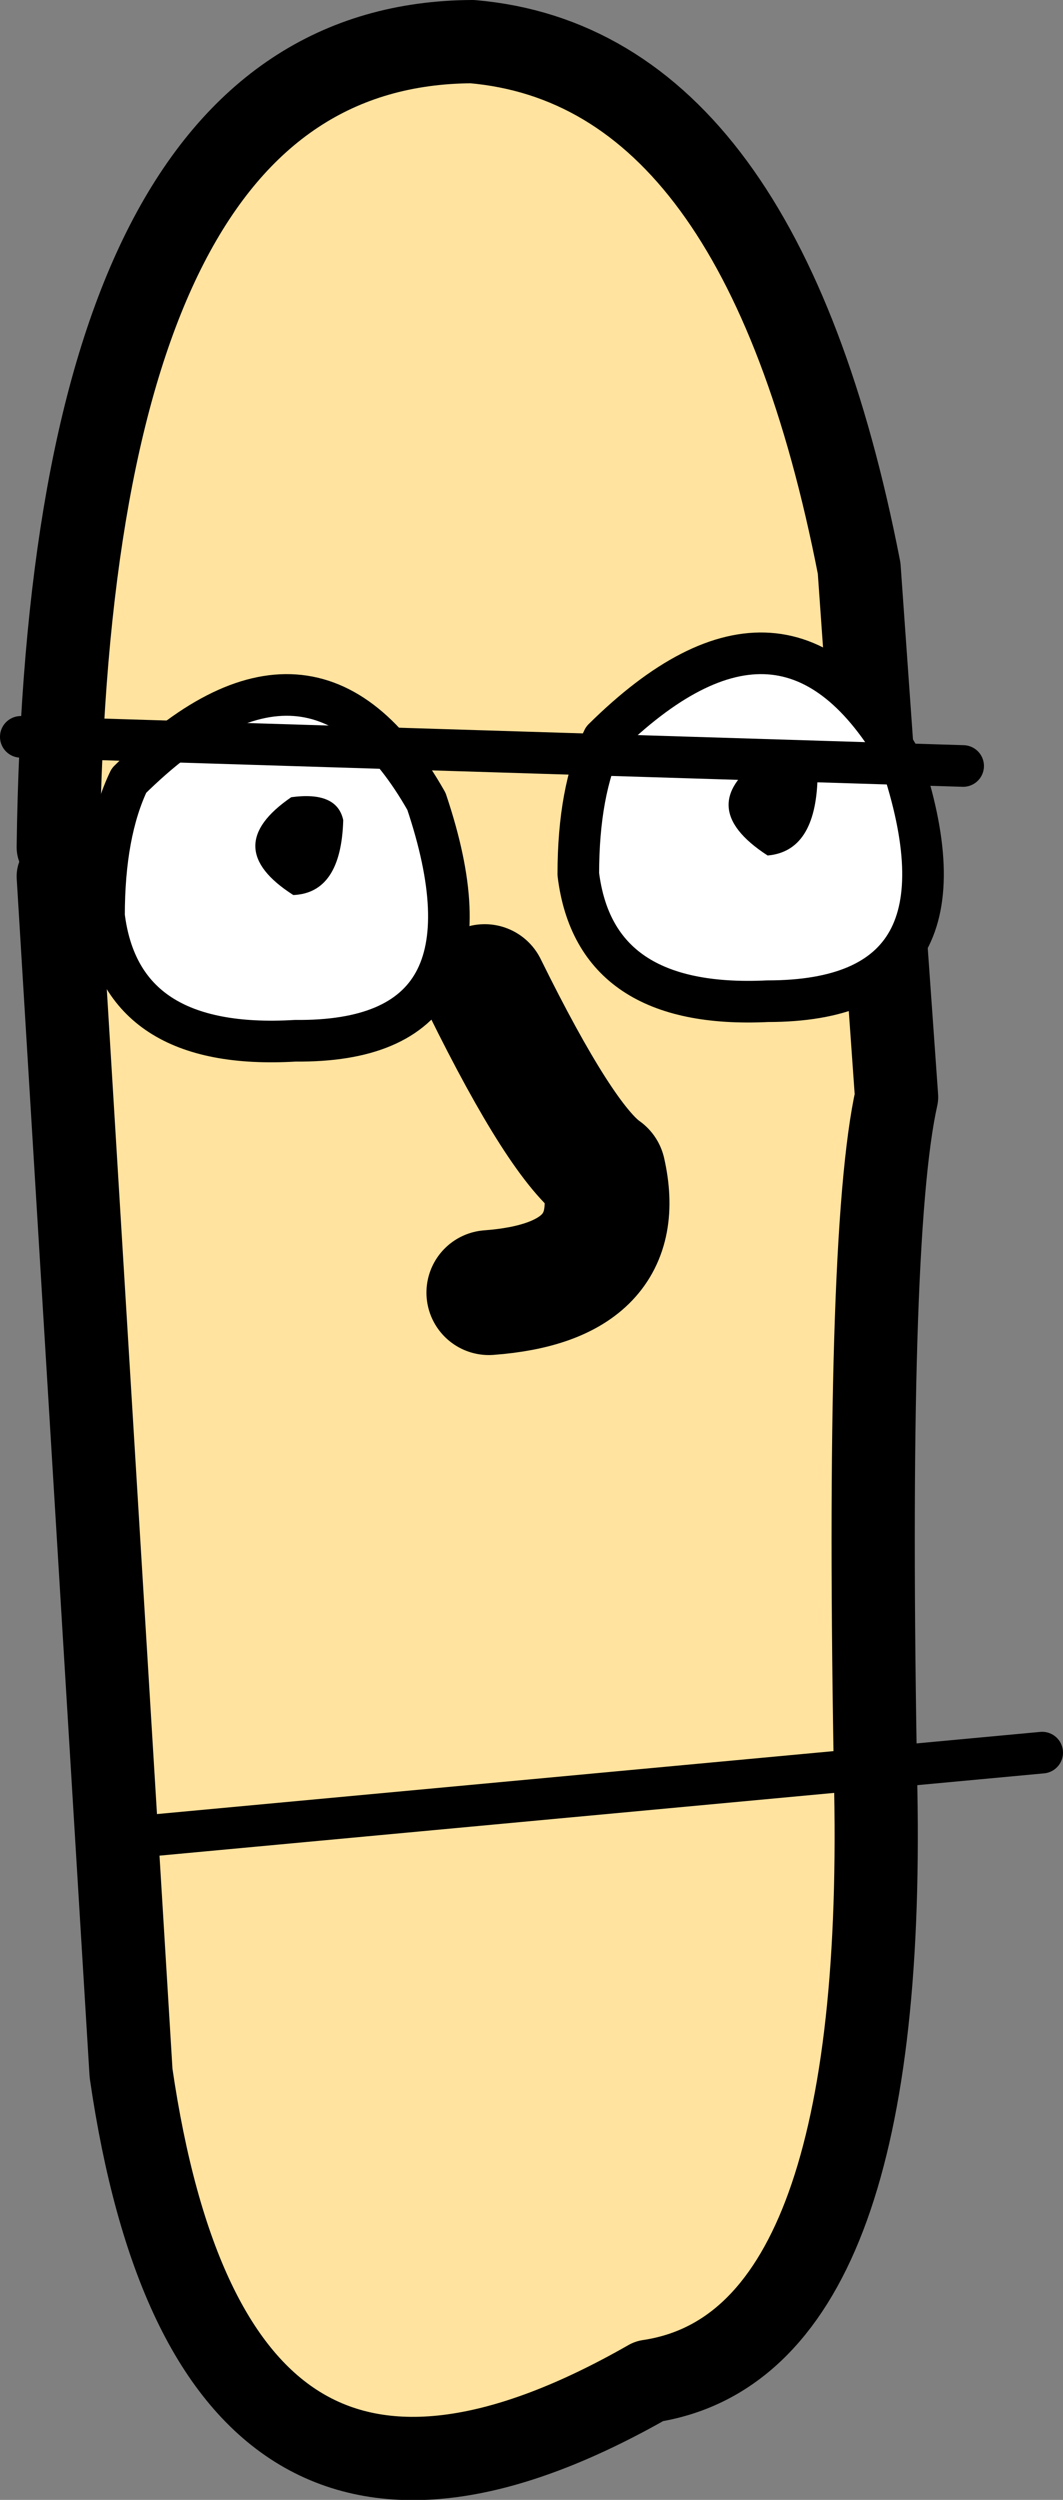
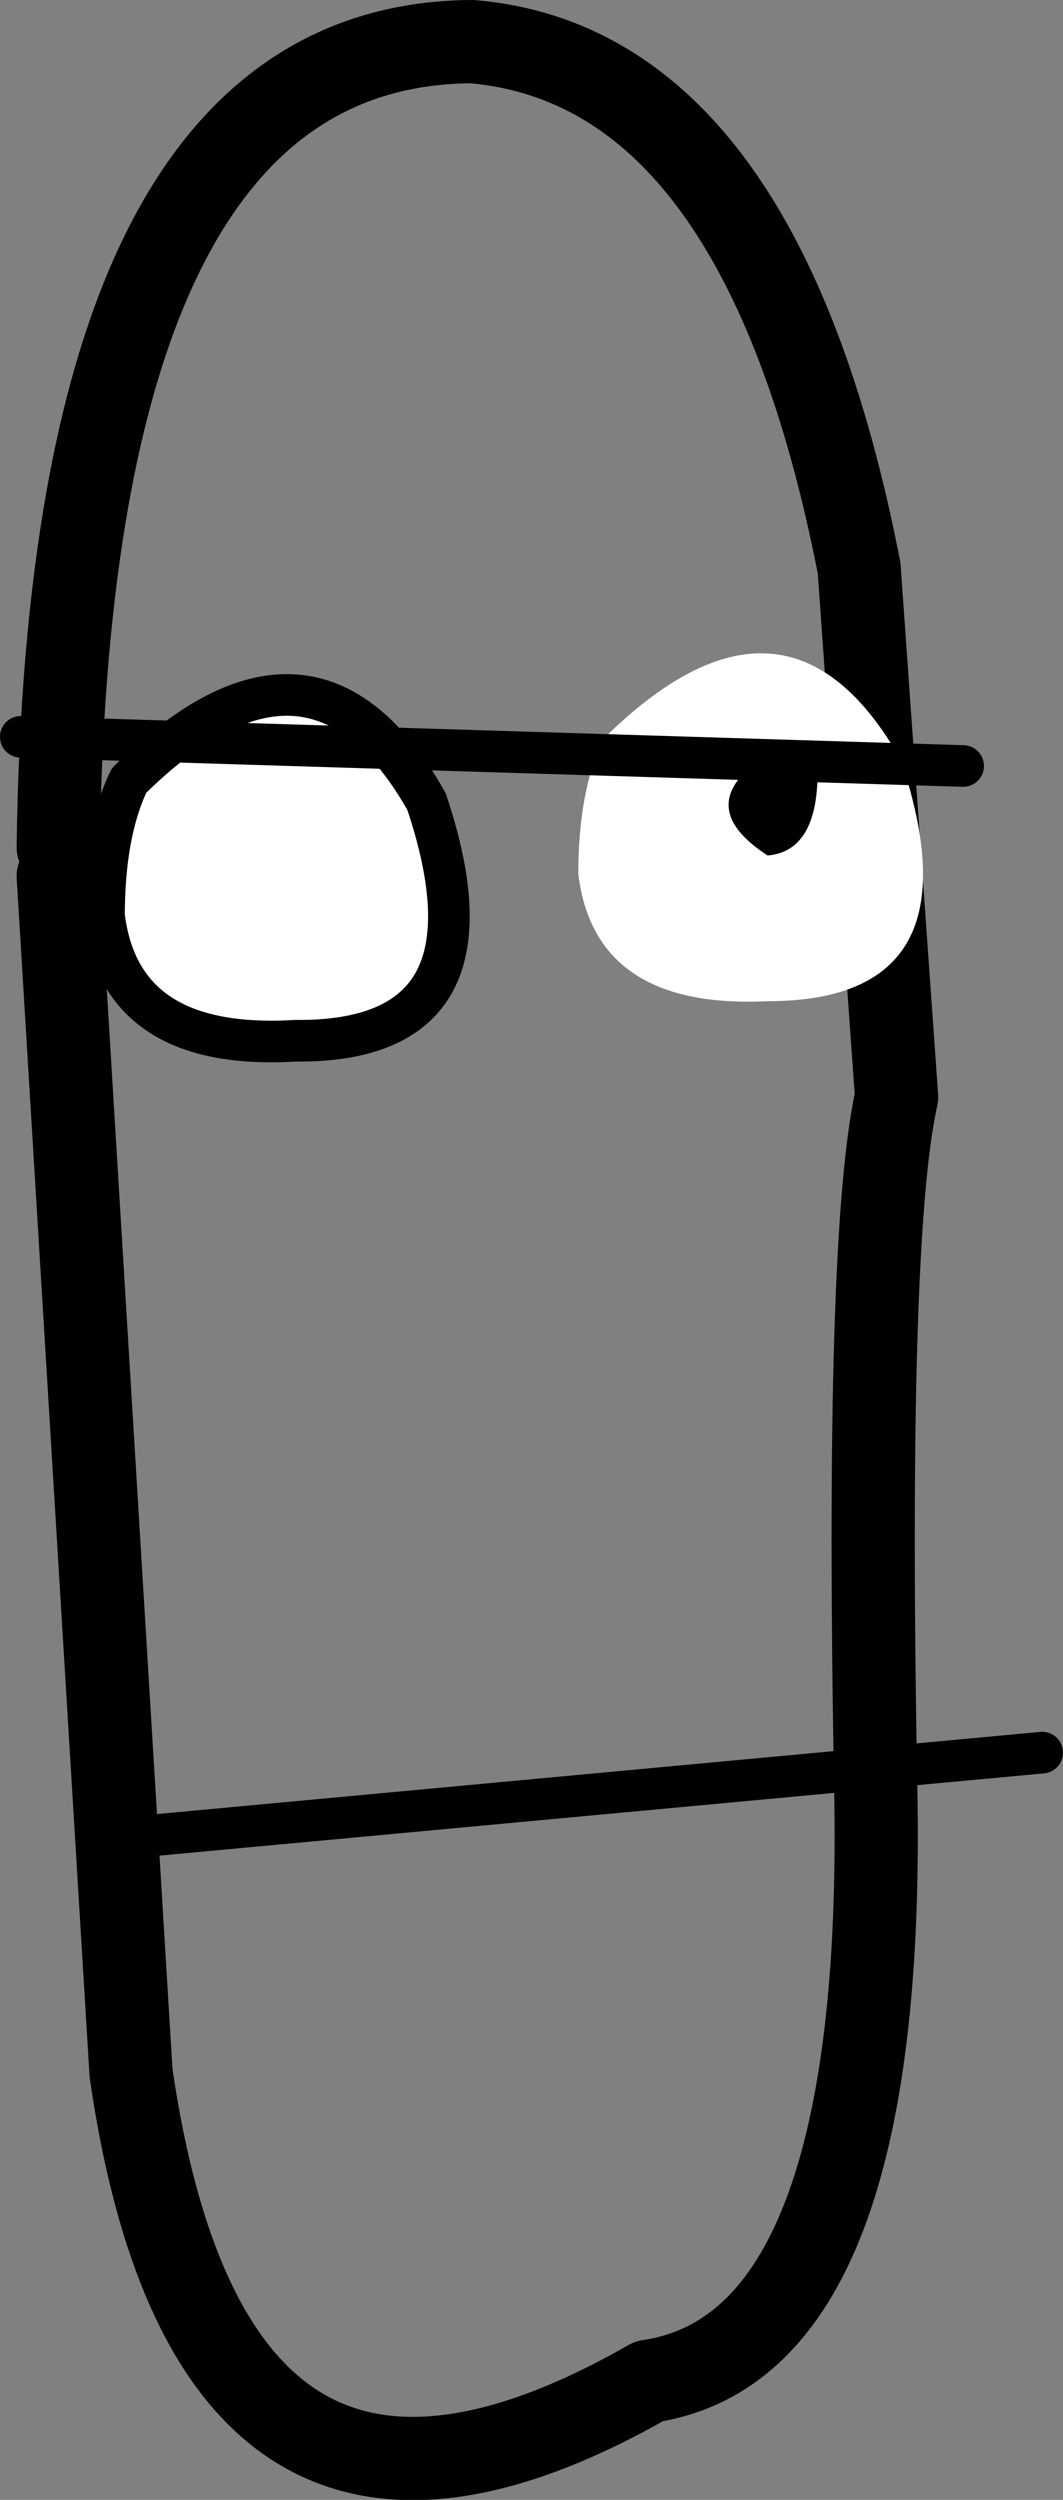
<svg xmlns="http://www.w3.org/2000/svg" height="60.05px" width="25.55px">
  <rect width="100%" height="100%" fill="#808080" stroke="none" />
  <g transform="matrix(1.0, 0.0, 0.0, 1.0, -153.35, -10.1)">
-     <path d="M154.75 31.15 L154.75 30.45 Q155.0 11.15 164.7 11.1 171.65 11.7 174.0 23.75 L174.9 36.45 Q174.15 39.8 174.4 53.1 174.65 66.45 168.95 67.3 158.45 73.3 156.5 59.9 L154.75 31.15" fill="#ffe39e" fill-rule="evenodd" stroke="none" />
    <path d="M154.75 31.15 L156.5 59.9 Q158.45 73.3 168.95 67.3 174.65 66.45 174.4 53.1 174.15 39.8 174.9 36.45 L174.0 23.75 Q171.65 11.7 164.7 11.1 155.0 11.15 154.75 30.45" fill="none" stroke="#000000" stroke-linecap="round" stroke-linejoin="round" stroke-width="2.0" />
-     <path d="M165.0 33.8 Q166.85 37.55 167.85 38.25 168.45 40.9 165.1 41.15" fill="none" stroke="#000000" stroke-linecap="round" stroke-linejoin="round" stroke-width="3.0" />
    <path d="M156.35 54.25 L178.4 52.2" fill="none" stroke="#000000" stroke-linecap="round" stroke-linejoin="round" stroke-width="1.0" />
    <path d="M167.85 27.85 Q172.25 23.5 175.0 28.35 176.95 34.15 171.8 34.15 167.65 34.35 167.25 31.1 167.25 29.1 167.85 27.85" fill="#ffffff" fill-rule="evenodd" stroke="none" />
-     <path d="M167.85 27.85 Q172.25 23.5 175.0 28.35 176.95 34.15 171.8 34.15 167.65 34.35 167.25 31.1 167.25 29.1 167.85 27.85 Z" fill="none" stroke="#000000" stroke-linecap="round" stroke-linejoin="round" stroke-width="1.0" />
    <path d="M171.75 28.25 Q172.85 28.2 173.0 28.8 172.95 30.55 171.8 30.65 169.95 29.45 171.75 28.25" fill="#000000" fill-rule="evenodd" stroke="none" />
    <path d="M156.45 28.85 Q160.85 24.5 163.6 29.35 165.55 35.15 160.45 35.1 156.25 35.35 155.85 32.1 155.85 30.1 156.45 28.85" fill="#ffffff" fill-rule="evenodd" stroke="none" />
    <path d="M156.45 28.85 Q160.85 24.5 163.6 29.35 165.55 35.15 160.45 35.1 156.25 35.35 155.85 32.1 155.85 30.1 156.45 28.85 Z" fill="none" stroke="#000000" stroke-linecap="round" stroke-linejoin="round" stroke-width="1.0" />
-     <path d="M160.35 29.25 Q161.45 29.1 161.6 29.8 161.55 31.55 160.4 31.6 158.6 30.45 160.35 29.25" fill="#000000" fill-rule="evenodd" stroke="none" />
    <path d="M153.85 27.8 L176.5 28.5" fill="none" stroke="#000000" stroke-linecap="round" stroke-linejoin="round" stroke-width="1.0" />
  </g>
</svg>